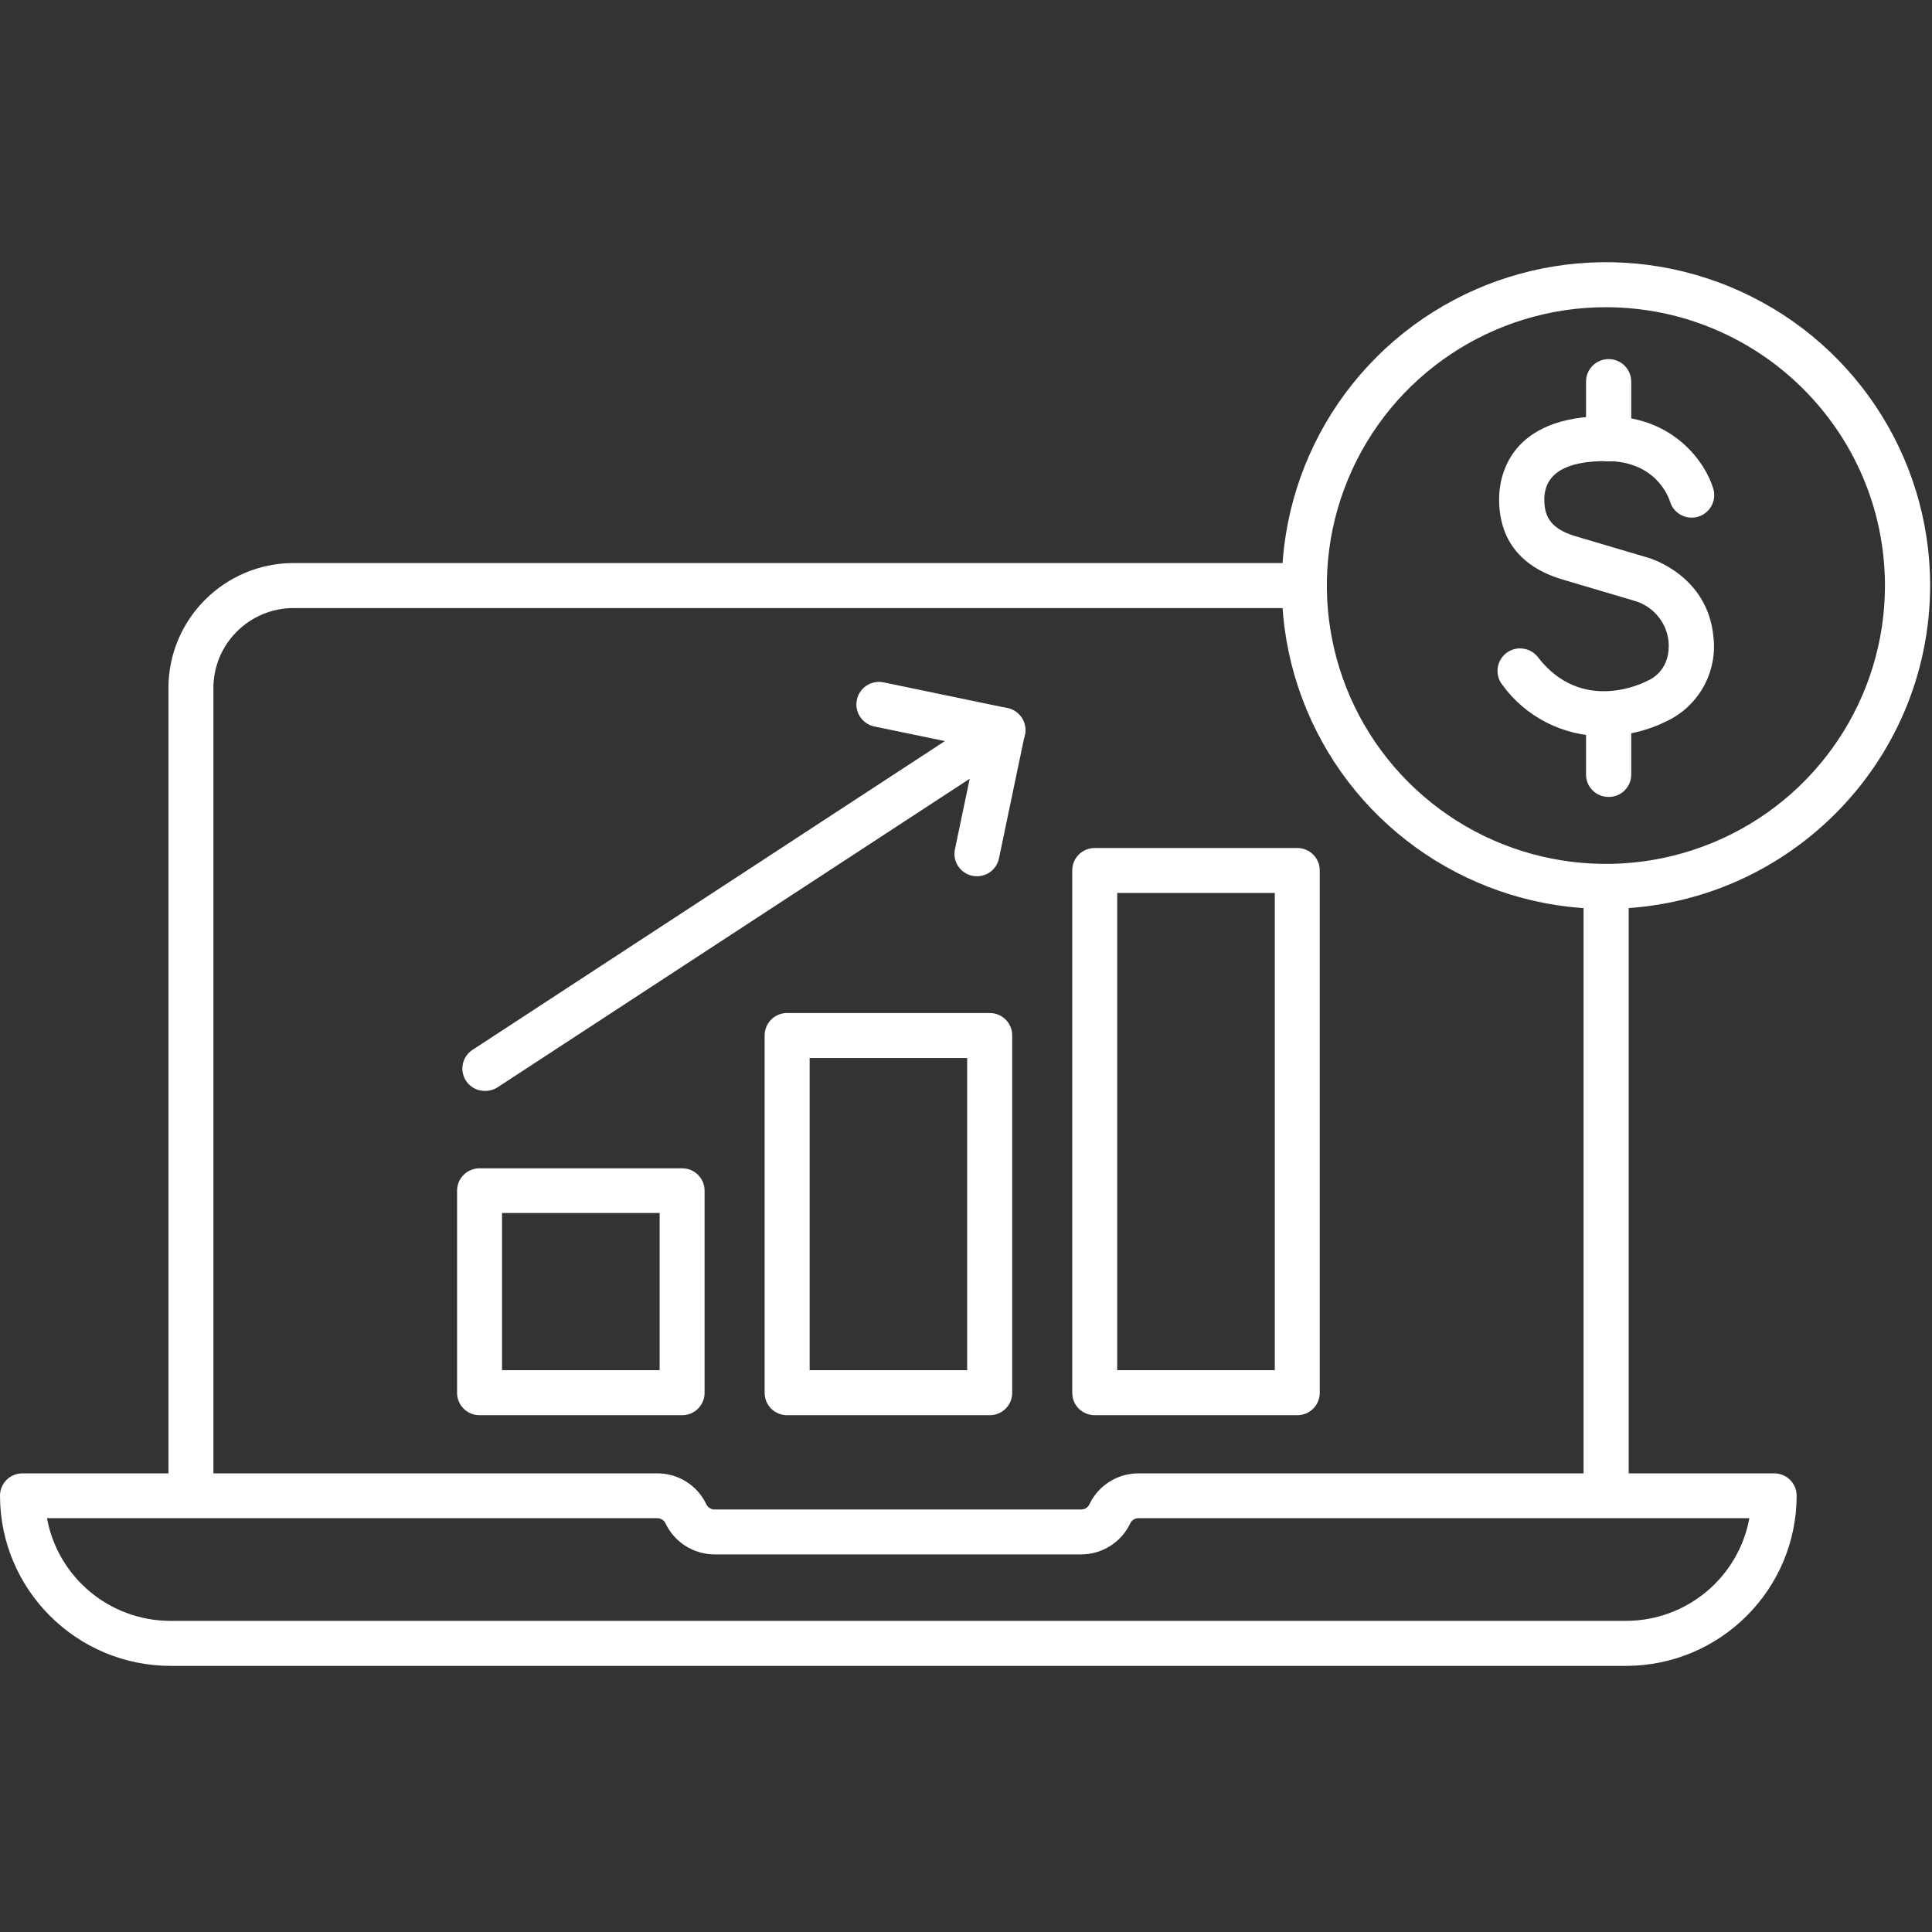
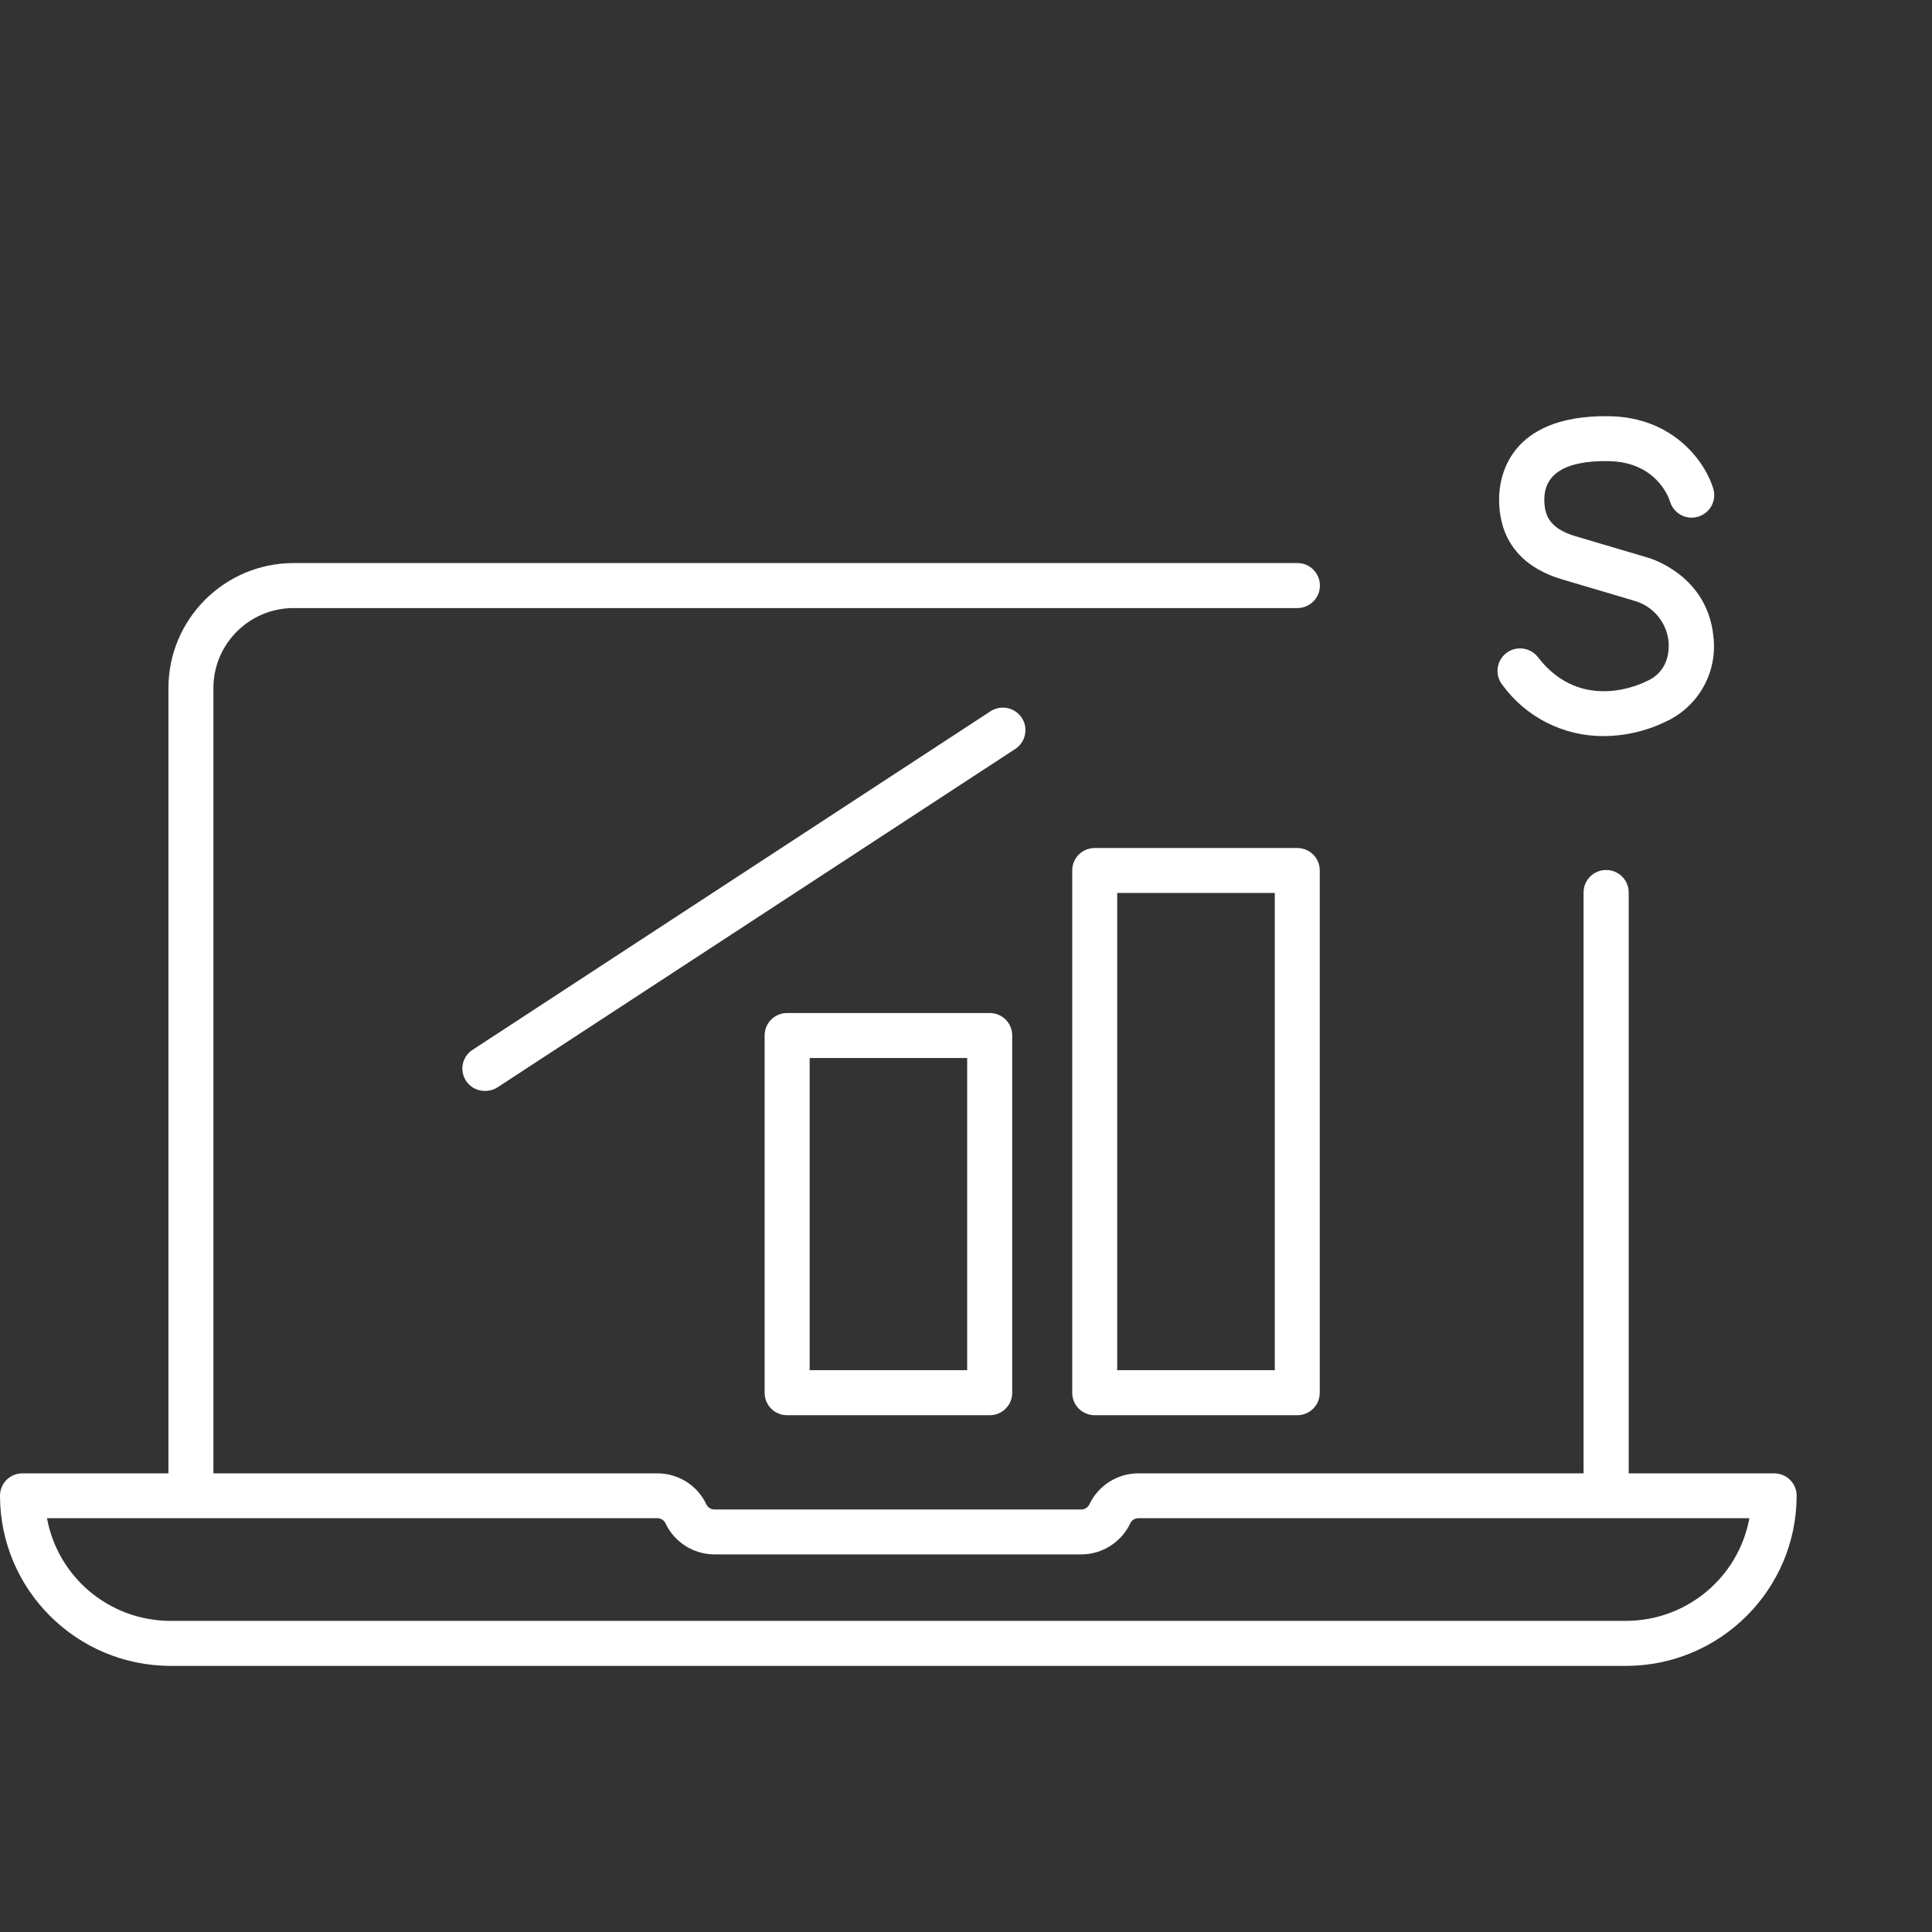
<svg xmlns="http://www.w3.org/2000/svg" width="140px" height="140px" viewBox="0 0 140 140" version="1.1">
  <rect x="0" y="0" width="140" height="140" fill="#333333" stroke="none" />
  <g id="Layer_2">
    <g id="_ÎÓÈ_1">
      <path id="Path" d="M116.374 109.262 C115.944 109.262 115.531 109.091 115.227 108.788 114.922 108.484 114.751 108.072 114.751 107.643 L114.751 64.673 C114.751 63.772 115.483 63.042 116.387 63.042 117.29 63.042 118.022 63.772 118.022 64.673 L118.022 107.643 C118.022 108.077 117.848 108.492 117.538 108.796 117.228 109.101 116.809 109.268 116.374 109.262 Z" fill="#ffffff" fill-opacity="1" stroke="none" />
      <path id="Path-1" d="M13.83 109.262 C13.399 109.262 12.986 109.091 12.682 108.788 12.377 108.484 12.206 108.072 12.206 107.643 L12.206 49.855 C12.211 44.863 16.262 40.814 21.267 40.8 L94.011 40.8 C94.914 40.8 95.646 41.531 95.646 42.432 95.646 43.333 94.914 44.063 94.011 44.063 L21.268 44.063 C18.063 44.067 15.467 46.659 15.465 49.855 L15.465 107.643 C15.465 108.074 15.292 108.488 14.985 108.792 14.678 109.096 14.262 109.265 13.83 109.262 Z" fill="#ffffff" fill-opacity="1" stroke="none" />
      <path id="Path-2" d="M117.839 120.717 L12.365 120.717 C5.54 120.708 0.009 115.191 -0 108.384 0 107.954 0.171 107.542 0.475 107.239 0.78 106.935 1.193 106.765 1.623 106.765 L47.641 106.765 C49.16 106.766 50.542 107.643 51.187 109.015 51.296 109.239 51.522 109.382 51.772 109.383 L78.355 109.383 C78.605 109.382 78.831 109.239 78.94 109.015 79.586 107.645 80.965 106.769 82.482 106.765 L128.569 106.765 C128.999 106.765 129.412 106.935 129.716 107.239 130.021 107.542 130.192 107.954 130.192 108.384 130.183 115.186 124.66 120.701 117.84 120.717 Z M3.405 110.015 C4.198 114.315 7.949 117.441 12.332 117.454 L117.839 117.454 C122.222 117.441 125.974 114.315 126.767 110.015 L82.482 110.015 C82.233 110.016 82.006 110.161 81.902 110.387 81.254 111.757 79.874 112.633 78.355 112.638 L51.772 112.638 C50.253 112.633 48.873 111.757 48.225 110.387 48.119 110.16 47.891 110.015 47.641 110.015 Z" fill="#ffffff" fill-opacity="1" stroke="none" />
      <path id="Path-3" d="M116.224 53.34 C113.306 53.36 110.558 51.969 108.851 49.608 108.302 48.893 108.439 47.869 109.156 47.321 109.873 46.774 110.899 46.91 111.448 47.625 114.63 51.757 119.122 49.466 119.312 49.365 L119.459 49.296 C119.714 49.183 121.082 48.487 120.907 46.463 120.76 45.108 119.821 43.968 118.517 43.561 L113.242 41.999 C109.395 40.865 108.612 38.186 108.632 36.142 108.632 34.717 109.224 30.07 116.553 30.159 121.382 30.212 123.634 33.632 124.154 35.421 124.407 36.286 123.909 37.192 123.042 37.445 122.175 37.697 121.266 37.201 121.013 36.336 120.915 36.028 119.998 33.45 116.517 33.414 113.489 33.377 111.927 34.304 111.907 36.166 111.907 37.214 112.162 38.267 114.171 38.858 L119.446 40.42 C119.605 40.465 123.752 41.703 124.162 46.155 124.46 48.709 123.091 51.168 120.761 52.267 119.351 52.965 117.799 53.332 116.224 53.34 Z" fill="#ffffff" fill-opacity="1" stroke="none" />
-       <path id="Path-4" d="M116.553 33.434 C116.123 33.434 115.71 33.263 115.405 32.96 115.101 32.656 114.93 32.244 114.93 31.815 L114.93 27.654 C114.93 26.752 115.663 26.021 116.567 26.021 117.472 26.021 118.205 26.752 118.205 27.654 L118.205 31.799 C118.209 32.236 118.036 32.656 117.725 32.964 117.414 33.272 116.991 33.441 116.553 33.434 Z" fill="#ffffff" fill-opacity="1" stroke="none" />
-       <path id="Path-5" d="M116.553 57.748 C116.123 57.748 115.71 57.577 115.405 57.274 115.101 56.97 114.93 56.558 114.93 56.129 L114.93 51.968 C114.93 51.066 115.663 50.335 116.567 50.335 117.472 50.335 118.205 51.066 118.205 51.968 L118.205 56.117 C118.208 56.553 118.035 56.972 117.724 57.28 117.413 57.587 116.991 57.756 116.553 57.748 Z" fill="#ffffff" fill-opacity="1" stroke="none" />
-       <path id="Path-6" d="M116.374 65.863 C106.873 65.863 98.307 60.154 94.671 51.399 91.035 42.643 93.045 32.564 99.763 25.863 106.482 19.162 116.586 17.157 125.364 20.784 134.143 24.41 139.866 32.954 139.866 42.432 139.842 55.362 129.338 65.839 116.375 65.863 Z M116.374 22.262 C108.196 22.261 100.821 27.174 97.69 34.71 94.559 42.247 96.288 50.923 102.071 56.692 107.853 62.461 116.551 64.188 124.108 61.066 131.664 57.944 136.591 50.59 136.591 42.432 136.578 31.3 127.535 22.278 116.375 22.262 Z" fill="#ffffff" fill-opacity="1" stroke="none" />
-       <path id="Path-7" d="M70.803 63.495 C70.69 63.495 70.578 63.484 70.467 63.463 70.04 63.378 69.666 63.125 69.428 62.762 69.19 62.399 69.108 61.956 69.201 61.532 L70.739 54.174 63.361 52.644 C62.476 52.46 61.907 51.596 62.091 50.713 62.275 49.83 63.141 49.263 64.027 49.446 L73.007 51.312 C73.431 51.4 73.802 51.654 74.037 52.017 74.273 52.379 74.353 52.821 74.261 53.243 L72.39 62.196 C72.238 62.95 71.575 63.493 70.803 63.495 Z" fill="#ffffff" fill-opacity="1" stroke="none" />
      <path id="Path-8" d="M35.17 79.05 C34.437 79.07 33.782 78.596 33.572 77.895 33.363 77.194 33.65 76.44 34.274 76.055 L71.773 51.543 C72.53 51.049 73.544 51.26 74.04 52.014 74.535 52.769 74.323 53.781 73.567 54.275 L36.067 78.783 C35.801 78.958 35.489 79.051 35.17 79.05 Z" fill="#ffffff" fill-opacity="1" stroke="none" />
-       <path id="Path-9" d="M49.434 102.551 L34.744 102.551 C34.314 102.551 33.901 102.38 33.597 102.077 33.292 101.773 33.121 101.361 33.121 100.932 L33.121 86.28 C33.121 85.85 33.292 85.438 33.597 85.135 33.901 84.831 34.314 84.66 34.744 84.66 L49.434 84.66 C49.865 84.66 50.278 84.831 50.582 85.135 50.886 85.438 51.057 85.85 51.057 86.28 L51.057 100.932 C51.057 101.361 50.886 101.773 50.582 102.077 50.278 102.38 49.865 102.551 49.434 102.551 Z M36.38 99.289 L47.799 99.289 47.799 87.899 36.38 87.899 Z" fill="#ffffff" fill-opacity="1" stroke="none" />
      <path id="Path-10" d="M71.725 102.551 L57.031 102.551 C56.6 102.551 56.187 102.38 55.883 102.077 55.579 101.773 55.408 101.361 55.408 100.932 L55.408 75.027 C55.408 74.598 55.579 74.186 55.883 73.882 56.187 73.579 56.6 73.408 57.031 73.408 L71.725 73.408 C72.155 73.408 72.568 73.579 72.872 73.882 73.177 74.186 73.348 74.598 73.348 75.027 L73.348 100.932 C73.348 101.361 73.177 101.773 72.872 102.077 72.568 102.38 72.155 102.551 71.725 102.551 Z M58.67 99.289 L70.085 99.289 70.085 76.666 58.67 76.666 Z" fill="#ffffff" fill-opacity="1" stroke="none" />
      <path id="Path-11" d="M94.011 102.551 L79.321 102.551 C78.891 102.551 78.478 102.38 78.173 102.077 77.869 101.773 77.698 101.361 77.698 100.932 L77.698 63.07 C77.698 62.641 77.869 62.229 78.173 61.926 78.478 61.622 78.891 61.451 79.321 61.451 L94.011 61.451 C94.442 61.451 94.854 61.622 95.159 61.926 95.463 62.229 95.634 62.641 95.634 63.07 L95.634 100.92 C95.637 101.351 95.468 101.766 95.163 102.072 94.858 102.379 94.444 102.551 94.011 102.551 Z M80.957 99.289 L92.376 99.289 92.376 64.706 80.957 64.706 Z" fill="#ffffff" fill-opacity="1" stroke="none" />
    </g>
  </g>
</svg>